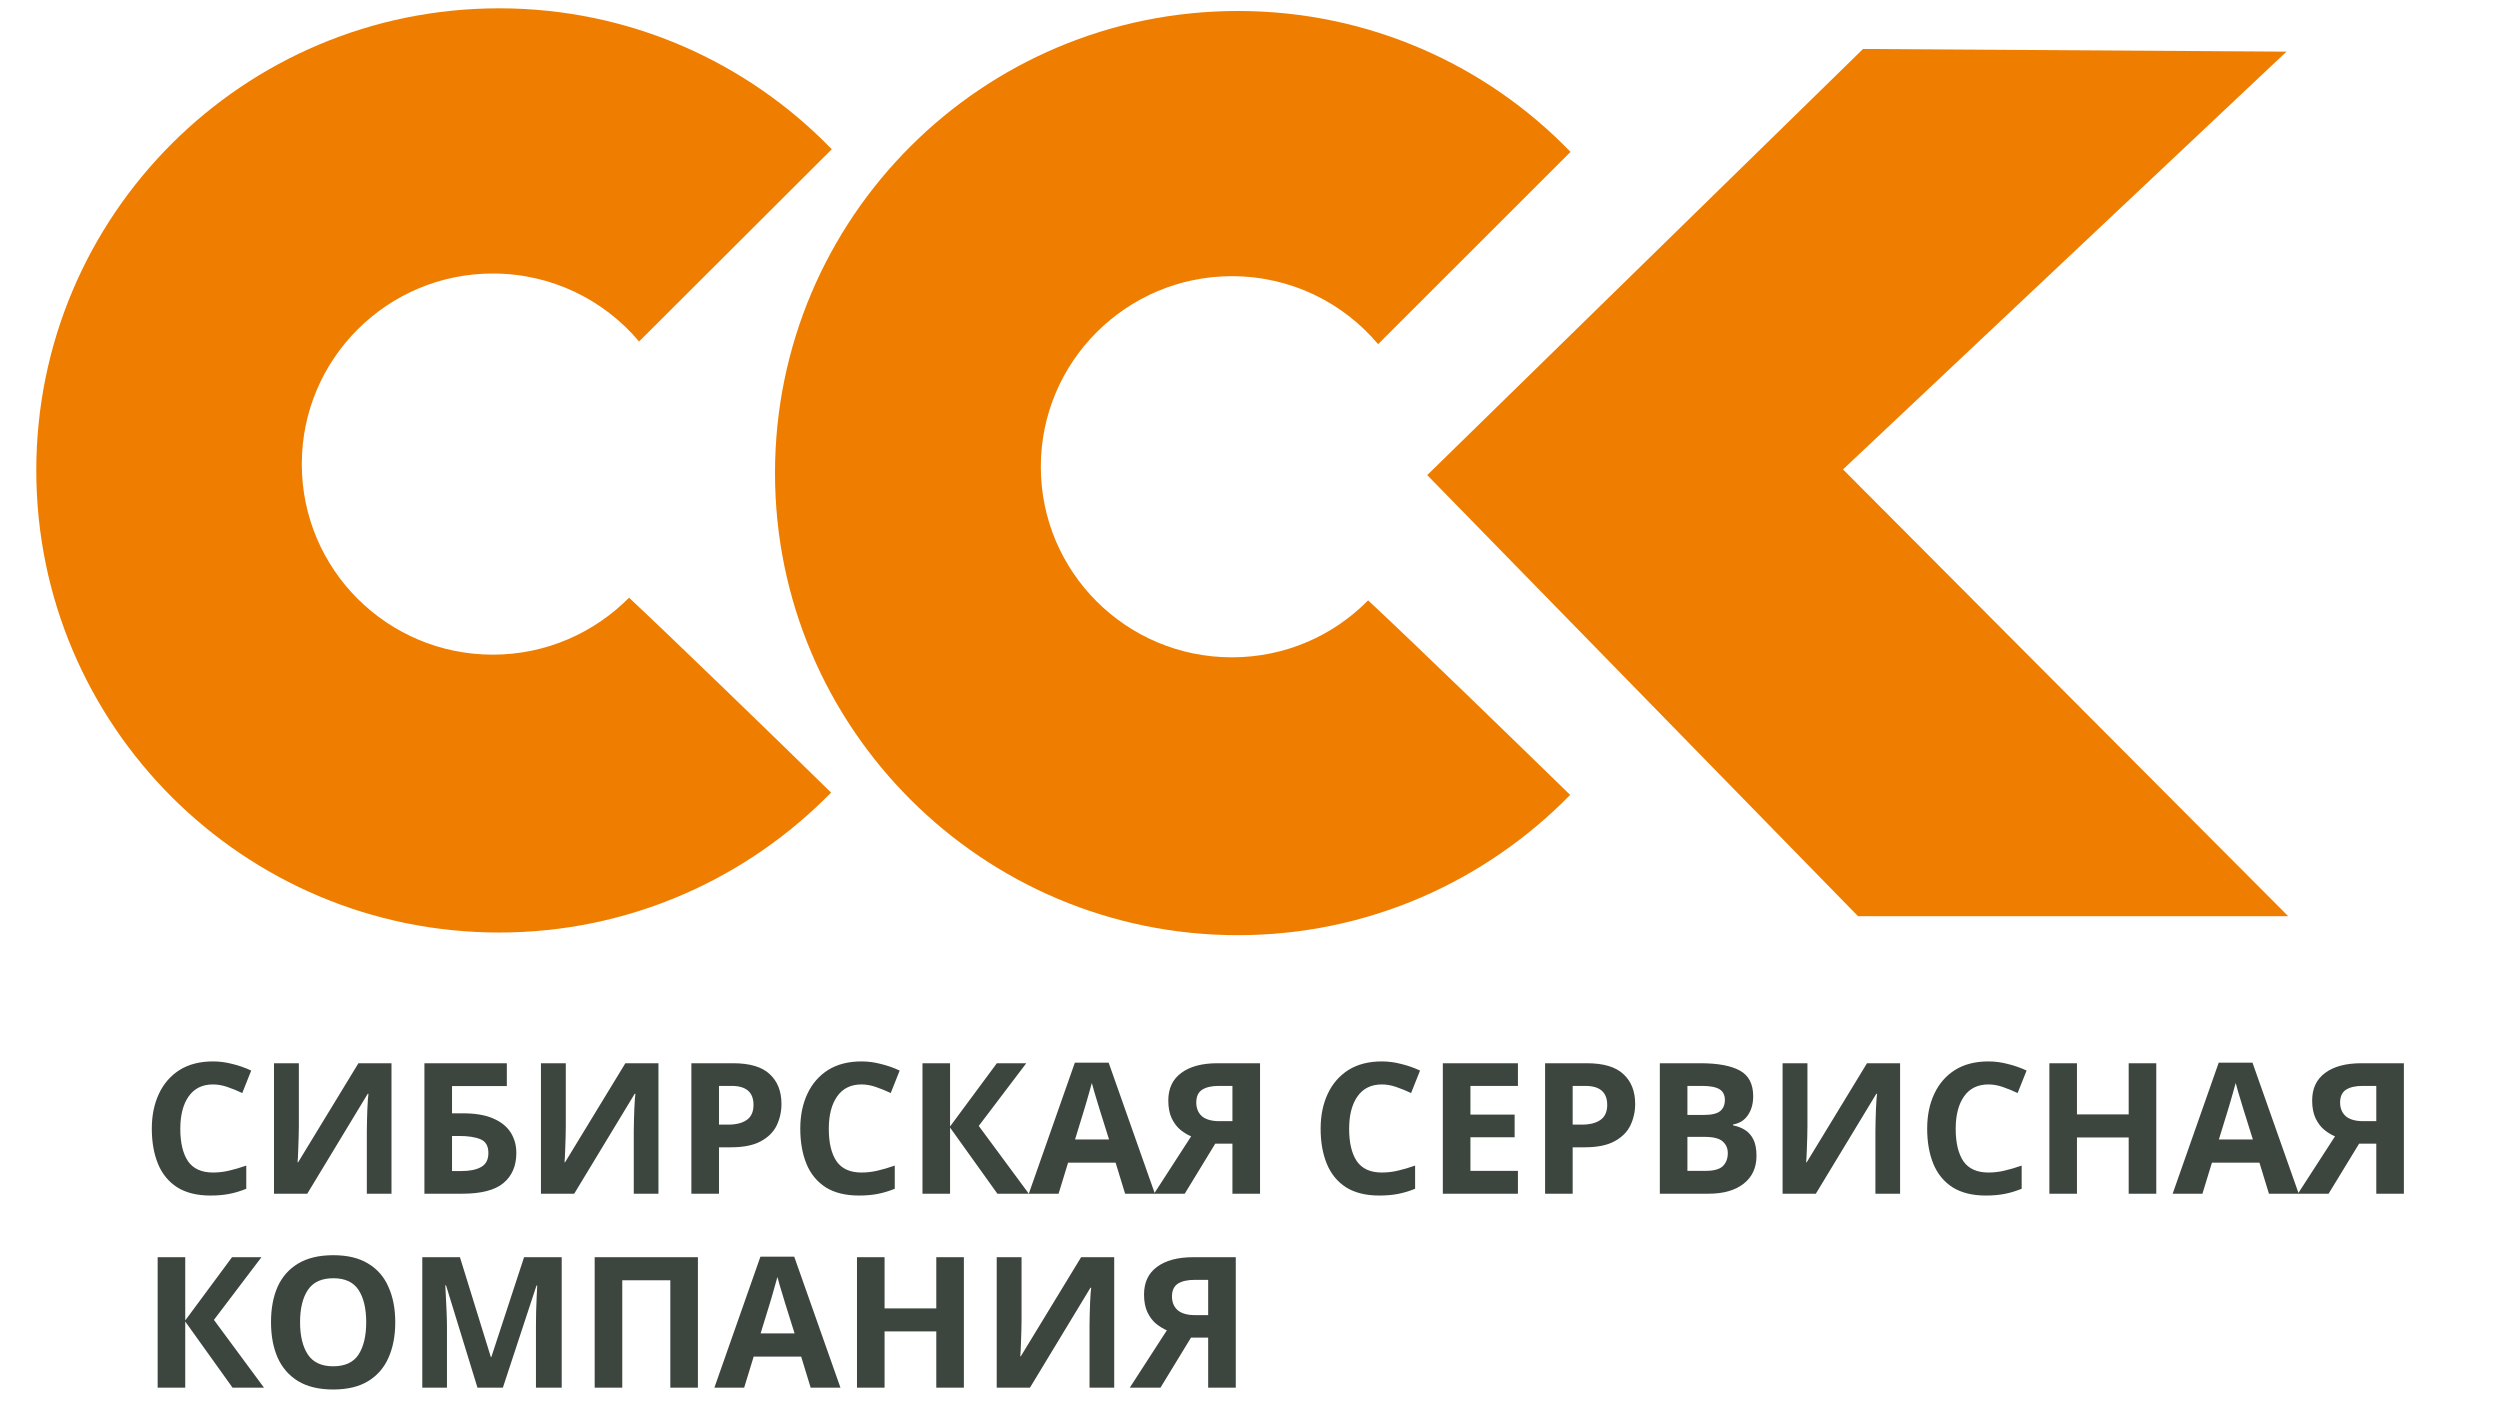
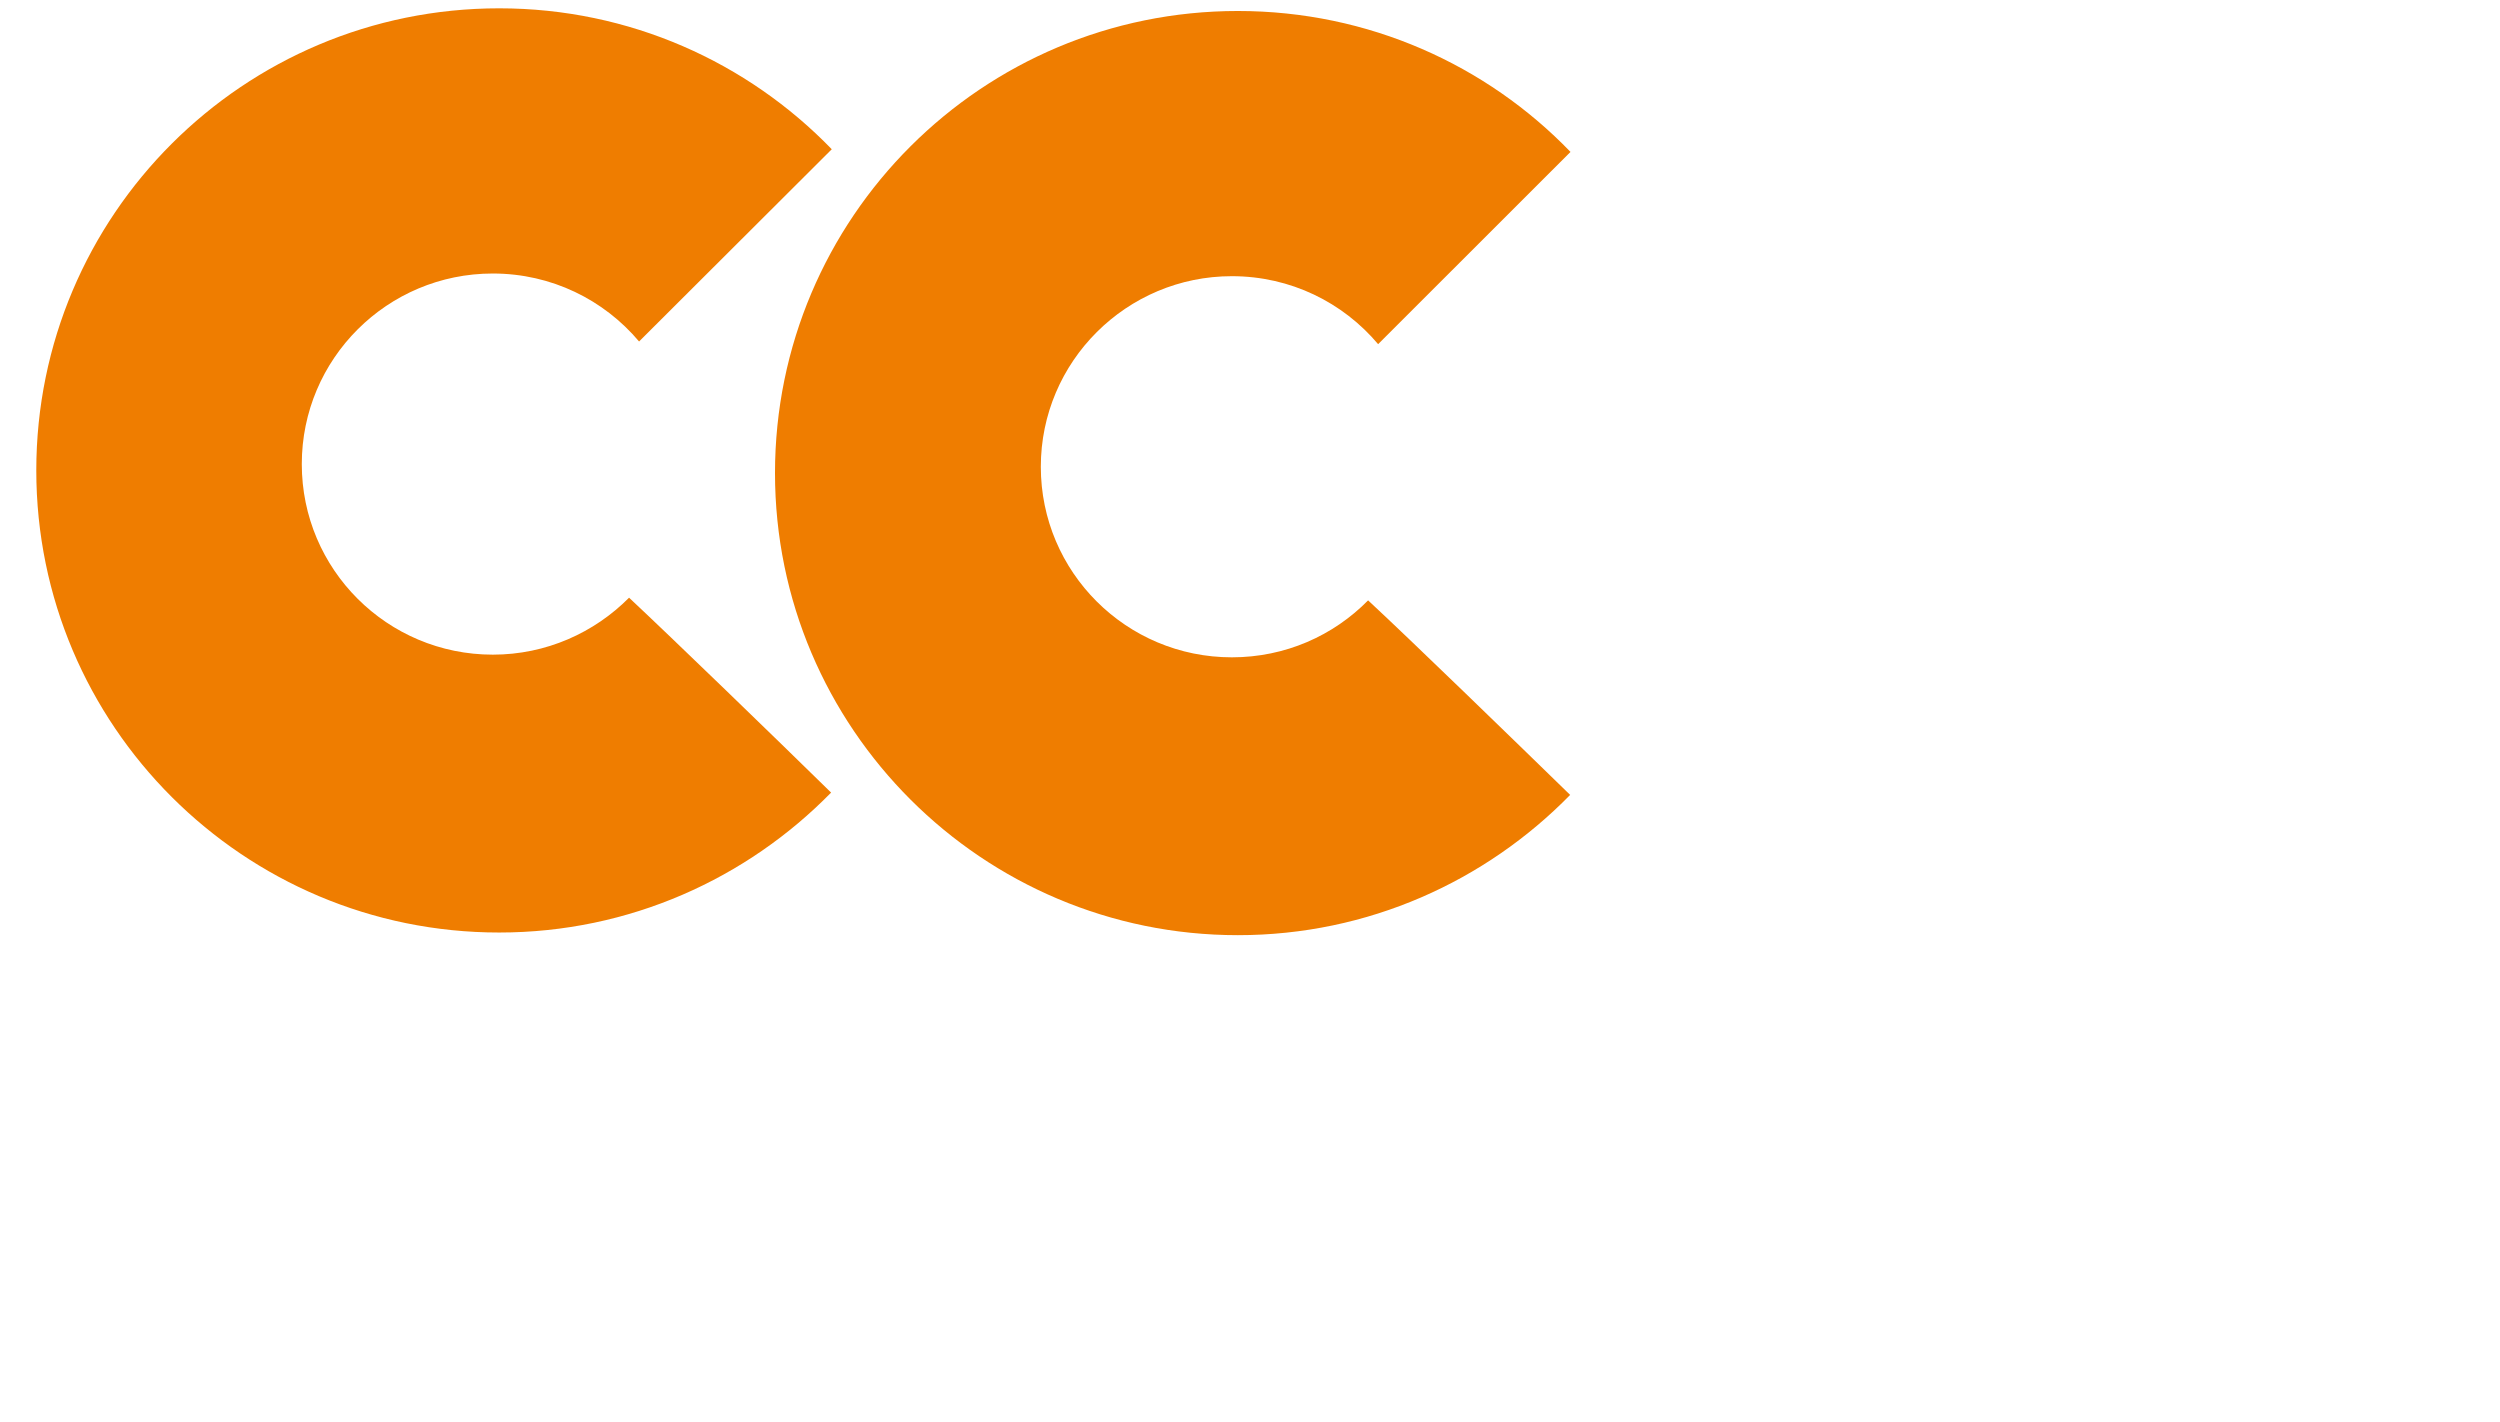
<svg xmlns="http://www.w3.org/2000/svg" width="116" height="66" viewBox="0 0 116 66" fill="none">
  <path d="M29.189 27.733C27.577 29.356 25.346 30.376 22.866 30.376C17.97 30.376 14.003 26.419 14.003 21.534C14.003 16.649 17.97 12.691 22.866 12.691C25.593 12.691 28.026 13.913 29.653 15.845L38.594 6.925C34.689 2.891 29.22 0.386 23.161 0.386C11.291 0.386 1.684 9.986 1.684 21.827C1.684 33.669 11.306 43.269 23.161 43.269C29.204 43.269 34.658 40.764 38.563 36.776C35.883 34.148 31.187 29.603 29.189 27.733Z" fill="#EF7D00" />
  <path d="M63.48 27.857C61.869 29.495 59.637 30.5 57.158 30.5C52.261 30.5 48.294 26.543 48.294 21.658C48.294 16.773 52.277 12.815 57.158 12.815C59.885 12.815 62.318 14.036 63.945 15.969L72.871 7.049C68.981 3.014 63.496 0.51 57.437 0.51C45.567 0.51 35.96 10.11 35.96 21.951C35.96 33.777 45.583 43.392 57.437 43.392C63.48 43.392 68.935 40.888 72.855 36.884C70.174 34.272 65.495 29.727 63.48 27.857Z" fill="#EF7D00" />
-   <path d="M66.223 22.044L86.445 2.272L106.093 2.396L85.515 21.781L106.171 42.511H86.212L66.223 22.044Z" fill="#EF7D00" />
-   <path d="M9.884 50.318C9.392 50.318 9.016 50.502 8.756 50.869C8.496 51.237 8.366 51.74 8.366 52.378C8.366 53.023 8.485 53.523 8.722 53.879C8.965 54.23 9.353 54.405 9.884 54.405C10.133 54.405 10.379 54.377 10.621 54.32C10.87 54.264 11.139 54.184 11.427 54.083V55.159C11.161 55.267 10.899 55.346 10.639 55.397C10.379 55.448 10.087 55.473 9.765 55.473C9.143 55.473 8.629 55.346 8.222 55.092C7.821 54.831 7.524 54.47 7.332 54.006C7.14 53.537 7.044 52.992 7.044 52.37C7.044 51.759 7.154 51.22 7.374 50.751C7.595 50.281 7.914 49.914 8.332 49.648C8.756 49.383 9.273 49.25 9.884 49.25C10.184 49.25 10.483 49.289 10.783 49.368C11.088 49.442 11.379 49.544 11.656 49.674L11.241 50.717C11.014 50.609 10.786 50.516 10.554 50.437C10.328 50.358 10.104 50.318 9.884 50.318ZM12.713 49.334H13.867V52.26C13.867 52.401 13.864 52.559 13.858 52.734C13.852 52.91 13.847 53.082 13.841 53.252C13.835 53.416 13.83 53.56 13.824 53.684C13.818 53.803 13.813 53.885 13.807 53.93H13.833L16.631 49.334H18.165V55.388H17.021V52.48C17.021 52.328 17.023 52.161 17.029 51.98C17.035 51.793 17.04 51.615 17.046 51.446C17.057 51.276 17.066 51.129 17.071 51.005C17.083 50.875 17.091 50.79 17.097 50.751H17.063L14.257 55.388H12.713V49.334ZM19.693 55.388V49.334H23.517V50.394H20.974V51.658H21.482C22.053 51.658 22.52 51.737 22.881 51.895C23.249 52.053 23.52 52.271 23.695 52.548C23.871 52.825 23.958 53.141 23.958 53.498C23.958 54.097 23.758 54.563 23.356 54.897C22.96 55.224 22.328 55.388 21.457 55.388H19.693ZM21.406 54.337C21.796 54.337 22.101 54.275 22.322 54.15C22.548 54.026 22.661 53.808 22.661 53.498C22.661 53.175 22.539 52.963 22.296 52.862C22.053 52.76 21.723 52.709 21.304 52.709H20.974V54.337H21.406ZM25.1 49.334H26.253V52.26C26.253 52.401 26.25 52.559 26.245 52.734C26.239 52.91 26.234 53.082 26.228 53.252C26.222 53.416 26.217 53.56 26.211 53.684C26.205 53.803 26.2 53.885 26.194 53.93H26.219L29.017 49.334H30.552V55.388H29.407V52.48C29.407 52.328 29.41 52.161 29.416 51.98C29.422 51.793 29.427 51.615 29.433 51.446C29.444 51.276 29.453 51.129 29.458 51.005C29.47 50.875 29.478 50.79 29.484 50.751H29.45L26.643 55.388H25.1V49.334ZM34.013 49.334C34.794 49.334 35.361 49.504 35.718 49.843C36.079 50.177 36.26 50.637 36.26 51.225C36.26 51.576 36.187 51.906 36.04 52.217C35.893 52.523 35.647 52.768 35.302 52.955C34.963 53.141 34.499 53.235 33.912 53.235H33.361V55.388H32.08V49.334H34.013ZM33.946 50.386H33.361V52.183H33.785C34.146 52.183 34.432 52.113 34.641 51.971C34.856 51.824 34.963 51.59 34.963 51.268C34.963 50.68 34.624 50.386 33.946 50.386ZM39.973 50.318C39.482 50.318 39.106 50.502 38.846 50.869C38.586 51.237 38.456 51.74 38.456 52.378C38.456 53.023 38.574 53.523 38.812 53.879C39.055 54.23 39.442 54.405 39.973 54.405C40.222 54.405 40.468 54.377 40.711 54.32C40.96 54.264 41.228 54.184 41.517 54.083V55.159C41.251 55.267 40.988 55.346 40.728 55.397C40.468 55.448 40.177 55.473 39.855 55.473C39.233 55.473 38.718 55.346 38.312 55.092C37.91 54.831 37.613 54.47 37.421 54.006C37.229 53.537 37.133 52.992 37.133 52.37C37.133 51.759 37.243 51.22 37.464 50.751C37.684 50.281 38.004 49.914 38.422 49.648C38.846 49.383 39.363 49.25 39.973 49.25C40.273 49.25 40.572 49.289 40.872 49.368C41.177 49.442 41.468 49.544 41.745 49.674L41.33 50.717C41.104 50.609 40.875 50.516 40.643 50.437C40.417 50.358 40.194 50.318 39.973 50.318ZM47.737 55.388H46.279L44.083 52.319V55.388H42.803V49.334H44.083V52.268L46.254 49.334H47.619L45.414 52.243L47.737 55.388ZM52.205 55.388L51.764 53.947H49.559L49.118 55.388H47.736L49.873 49.309H51.442L53.587 55.388H52.205ZM51.018 51.463C50.989 51.367 50.953 51.245 50.907 51.098C50.862 50.951 50.817 50.801 50.772 50.649C50.727 50.496 50.69 50.363 50.661 50.25C50.633 50.363 50.594 50.505 50.543 50.674C50.498 50.838 50.452 50.996 50.407 51.149C50.368 51.296 50.337 51.401 50.314 51.463L49.882 52.87H51.459L51.018 51.463ZM56.388 53.065L54.972 55.388H53.548L55.269 52.726C55.105 52.658 54.941 52.559 54.777 52.429C54.613 52.294 54.478 52.115 54.37 51.895C54.263 51.669 54.209 51.392 54.209 51.064C54.209 50.505 54.41 50.078 54.811 49.784C55.213 49.484 55.775 49.334 56.498 49.334H58.466V55.388H57.185V53.065H56.388ZM56.549 50.386C56.222 50.386 55.964 50.445 55.778 50.564C55.597 50.683 55.507 50.88 55.507 51.157C55.507 51.423 55.594 51.635 55.769 51.793C55.95 51.946 56.222 52.022 56.583 52.022H57.185V50.386H56.549ZM64.118 50.318C63.626 50.318 63.25 50.502 62.99 50.869C62.73 51.237 62.6 51.74 62.6 52.378C62.6 53.023 62.719 53.523 62.956 53.879C63.199 54.23 63.586 54.405 64.118 54.405C64.367 54.405 64.612 54.377 64.855 54.32C65.104 54.264 65.373 54.184 65.661 54.083V55.159C65.395 55.267 65.132 55.346 64.872 55.397C64.612 55.448 64.321 55.473 63.999 55.473C63.377 55.473 62.863 55.346 62.456 55.092C62.055 54.831 61.758 54.47 61.566 54.006C61.373 53.537 61.277 52.992 61.277 52.37C61.277 51.759 61.388 51.22 61.608 50.751C61.828 50.281 62.148 49.914 62.566 49.648C62.99 49.383 63.507 49.25 64.118 49.25C64.417 49.25 64.717 49.289 65.016 49.368C65.322 49.442 65.613 49.544 65.89 49.674L65.474 50.717C65.248 50.609 65.019 50.516 64.788 50.437C64.561 50.358 64.338 50.318 64.118 50.318ZM70.432 55.388H66.947V49.334H70.432V50.386H68.228V51.717H70.279V52.768H68.228V54.328H70.432V55.388ZM73.625 49.334C74.405 49.334 74.973 49.504 75.329 49.843C75.691 50.177 75.872 50.637 75.872 51.225C75.872 51.576 75.798 51.906 75.651 52.217C75.504 52.523 75.258 52.768 74.914 52.955C74.575 53.141 74.111 53.235 73.523 53.235H72.972V55.388H71.692V49.334H73.625ZM73.557 50.386H72.972V52.183H73.396C73.758 52.183 74.043 52.113 74.252 51.971C74.467 51.824 74.575 51.59 74.575 51.268C74.575 50.68 74.235 50.386 73.557 50.386ZM78.898 49.334C79.706 49.334 80.317 49.448 80.729 49.674C81.142 49.9 81.348 50.298 81.348 50.869C81.348 51.214 81.266 51.505 81.103 51.742C80.944 51.98 80.715 52.124 80.416 52.175V52.217C80.619 52.257 80.803 52.328 80.967 52.429C81.131 52.531 81.261 52.678 81.357 52.87C81.453 53.062 81.501 53.317 81.501 53.633C81.501 54.181 81.303 54.611 80.907 54.922C80.512 55.233 79.969 55.388 79.279 55.388H77.016V49.334H78.898ZM79.042 51.734C79.415 51.734 79.672 51.675 79.814 51.556C79.961 51.437 80.034 51.265 80.034 51.039C80.034 50.807 79.949 50.64 79.78 50.538C79.61 50.437 79.342 50.386 78.974 50.386H78.296V51.734H79.042ZM78.296 52.751V54.328H79.135C79.52 54.328 79.788 54.255 79.941 54.108C80.094 53.955 80.17 53.755 80.17 53.506C80.17 53.28 80.091 53.099 79.932 52.963C79.78 52.822 79.5 52.751 79.093 52.751H78.296ZM82.712 49.334H83.865V52.26C83.865 52.401 83.863 52.559 83.857 52.734C83.851 52.91 83.846 53.082 83.84 53.252C83.834 53.416 83.829 53.56 83.823 53.684C83.817 53.803 83.812 53.885 83.806 53.93H83.832L86.629 49.334H88.164V55.388H87.019V52.48C87.019 52.328 87.022 52.161 87.028 51.98C87.034 51.793 87.039 51.615 87.045 51.446C87.056 51.276 87.065 51.129 87.07 51.005C87.082 50.875 87.09 50.79 87.096 50.751H87.062L84.255 55.388H82.712V49.334ZM92.261 50.318C91.77 50.318 91.394 50.502 91.134 50.869C90.874 51.237 90.744 51.74 90.744 52.378C90.744 53.023 90.862 53.523 91.1 53.879C91.343 54.23 91.73 54.405 92.261 54.405C92.51 54.405 92.756 54.377 92.999 54.32C93.248 54.264 93.516 54.184 93.805 54.083V55.159C93.539 55.267 93.276 55.346 93.016 55.397C92.756 55.448 92.465 55.473 92.143 55.473C91.521 55.473 91.007 55.346 90.6 55.092C90.198 54.831 89.901 54.47 89.709 54.006C89.517 53.537 89.421 52.992 89.421 52.37C89.421 51.759 89.531 51.22 89.752 50.751C89.972 50.281 90.291 49.914 90.71 49.648C91.134 49.383 91.651 49.25 92.261 49.25C92.561 49.25 92.861 49.289 93.16 49.368C93.465 49.442 93.757 49.544 94.034 49.674L93.618 50.717C93.392 50.609 93.163 50.516 92.931 50.437C92.705 50.358 92.482 50.318 92.261 50.318ZM100.051 55.388H98.771V52.777H96.371V55.388H95.091V49.334H96.371V51.709H98.771V49.334H100.051V55.388ZM105.279 55.388L104.838 53.947H102.634L102.193 55.388H100.811L102.948 49.309H104.516L106.661 55.388H105.279ZM104.092 51.463C104.064 51.367 104.027 51.245 103.982 51.098C103.937 50.951 103.892 50.801 103.846 50.649C103.801 50.496 103.764 50.363 103.736 50.25C103.708 50.363 103.668 50.505 103.618 50.674C103.572 50.838 103.527 50.996 103.482 51.149C103.442 51.296 103.411 51.401 103.389 51.463L102.956 52.87H104.533L104.092 51.463ZM109.463 53.065L108.047 55.388H106.623L108.344 52.726C108.18 52.658 108.016 52.559 107.852 52.429C107.688 52.294 107.552 52.115 107.445 51.895C107.338 51.669 107.284 51.392 107.284 51.064C107.284 50.505 107.485 50.078 107.886 49.784C108.287 49.484 108.85 49.334 109.573 49.334H111.54V55.388H110.26V53.065H109.463ZM109.624 50.386C109.296 50.386 109.039 50.445 108.853 50.564C108.672 50.683 108.581 50.88 108.581 51.157C108.581 51.423 108.669 51.635 108.844 51.793C109.025 51.946 109.296 52.022 109.658 52.022H110.26V50.386H109.624ZM12.249 64.388H10.791L8.595 61.319V64.388H7.315V58.334H8.595V61.268L10.766 58.334H12.131L9.926 61.243L12.249 64.388ZM18.34 61.353C18.34 61.98 18.235 62.529 18.026 62.998C17.823 63.461 17.509 63.823 17.085 64.083C16.661 64.343 16.119 64.473 15.457 64.473C14.802 64.473 14.259 64.343 13.829 64.083C13.405 63.823 13.089 63.459 12.88 62.989C12.676 62.52 12.575 61.972 12.575 61.344C12.575 60.717 12.676 60.172 12.88 59.708C13.089 59.245 13.405 58.886 13.829 58.631C14.259 58.371 14.804 58.241 15.466 58.241C16.122 58.241 16.661 58.371 17.085 58.631C17.509 58.886 17.823 59.247 18.026 59.717C18.235 60.18 18.34 60.725 18.34 61.353ZM13.923 61.353C13.923 61.986 14.044 62.486 14.287 62.854C14.53 63.215 14.92 63.396 15.457 63.396C16.006 63.396 16.398 63.215 16.636 62.854C16.873 62.486 16.992 61.986 16.992 61.353C16.992 60.714 16.873 60.214 16.636 59.852C16.398 59.49 16.008 59.31 15.466 59.31C14.923 59.31 14.53 59.49 14.287 59.852C14.044 60.214 13.923 60.714 13.923 61.353ZM22.155 64.388L20.696 59.64H20.662C20.668 59.753 20.677 59.923 20.688 60.149C20.699 60.375 20.71 60.618 20.722 60.878C20.733 61.133 20.739 61.364 20.739 61.573V64.388H19.594V58.334H21.341L22.774 62.964H22.799L24.317 58.334H26.063V64.388H24.868V61.523C24.868 61.33 24.871 61.11 24.876 60.861C24.888 60.612 24.896 60.378 24.902 60.157C24.913 59.931 24.922 59.762 24.927 59.649H24.893L23.333 64.388H22.155ZM27.593 64.388V58.334H32.383V64.388H31.103V59.403H28.873V64.388H27.593ZM37.615 64.388L37.174 62.947H34.97L34.529 64.388H33.147L35.284 58.309H36.852L38.997 64.388H37.615ZM36.428 60.463C36.4 60.367 36.363 60.245 36.318 60.098C36.273 59.951 36.228 59.801 36.182 59.649C36.137 59.496 36.1 59.363 36.072 59.25C36.044 59.363 36.004 59.505 35.953 59.674C35.908 59.838 35.863 59.996 35.818 60.149C35.778 60.296 35.747 60.401 35.725 60.463L35.292 61.87H36.869L36.428 60.463ZM44.724 64.388H43.444V61.777H41.044V64.388H39.764V58.334H41.044V60.709H43.444V58.334H44.724V64.388ZM46.247 58.334H47.4V61.26C47.4 61.401 47.398 61.559 47.392 61.734C47.386 61.91 47.381 62.082 47.375 62.252C47.369 62.416 47.364 62.56 47.358 62.684C47.352 62.803 47.347 62.885 47.341 62.93H47.367L50.164 58.334H51.699V64.388H50.554V61.48C50.554 61.328 50.557 61.161 50.563 60.98C50.569 60.793 50.574 60.615 50.58 60.446C50.591 60.276 50.6 60.129 50.605 60.005C50.617 59.875 50.625 59.79 50.631 59.751H50.597L47.79 64.388H46.247V58.334ZM55.262 62.065L53.846 64.388H52.422L54.143 61.726C53.979 61.658 53.815 61.559 53.651 61.429C53.487 61.294 53.352 61.115 53.244 60.895C53.137 60.669 53.083 60.392 53.083 60.064C53.083 59.505 53.284 59.078 53.685 58.784C54.087 58.484 54.649 58.334 55.373 58.334H57.34V64.388H56.059V62.065H55.262ZM55.423 59.386C55.096 59.386 54.838 59.445 54.652 59.564C54.471 59.683 54.38 59.88 54.38 60.157C54.38 60.423 54.468 60.635 54.643 60.793C54.824 60.946 55.096 61.022 55.457 61.022H56.059V59.386H55.423Z" fill="#3C453E" />
</svg>